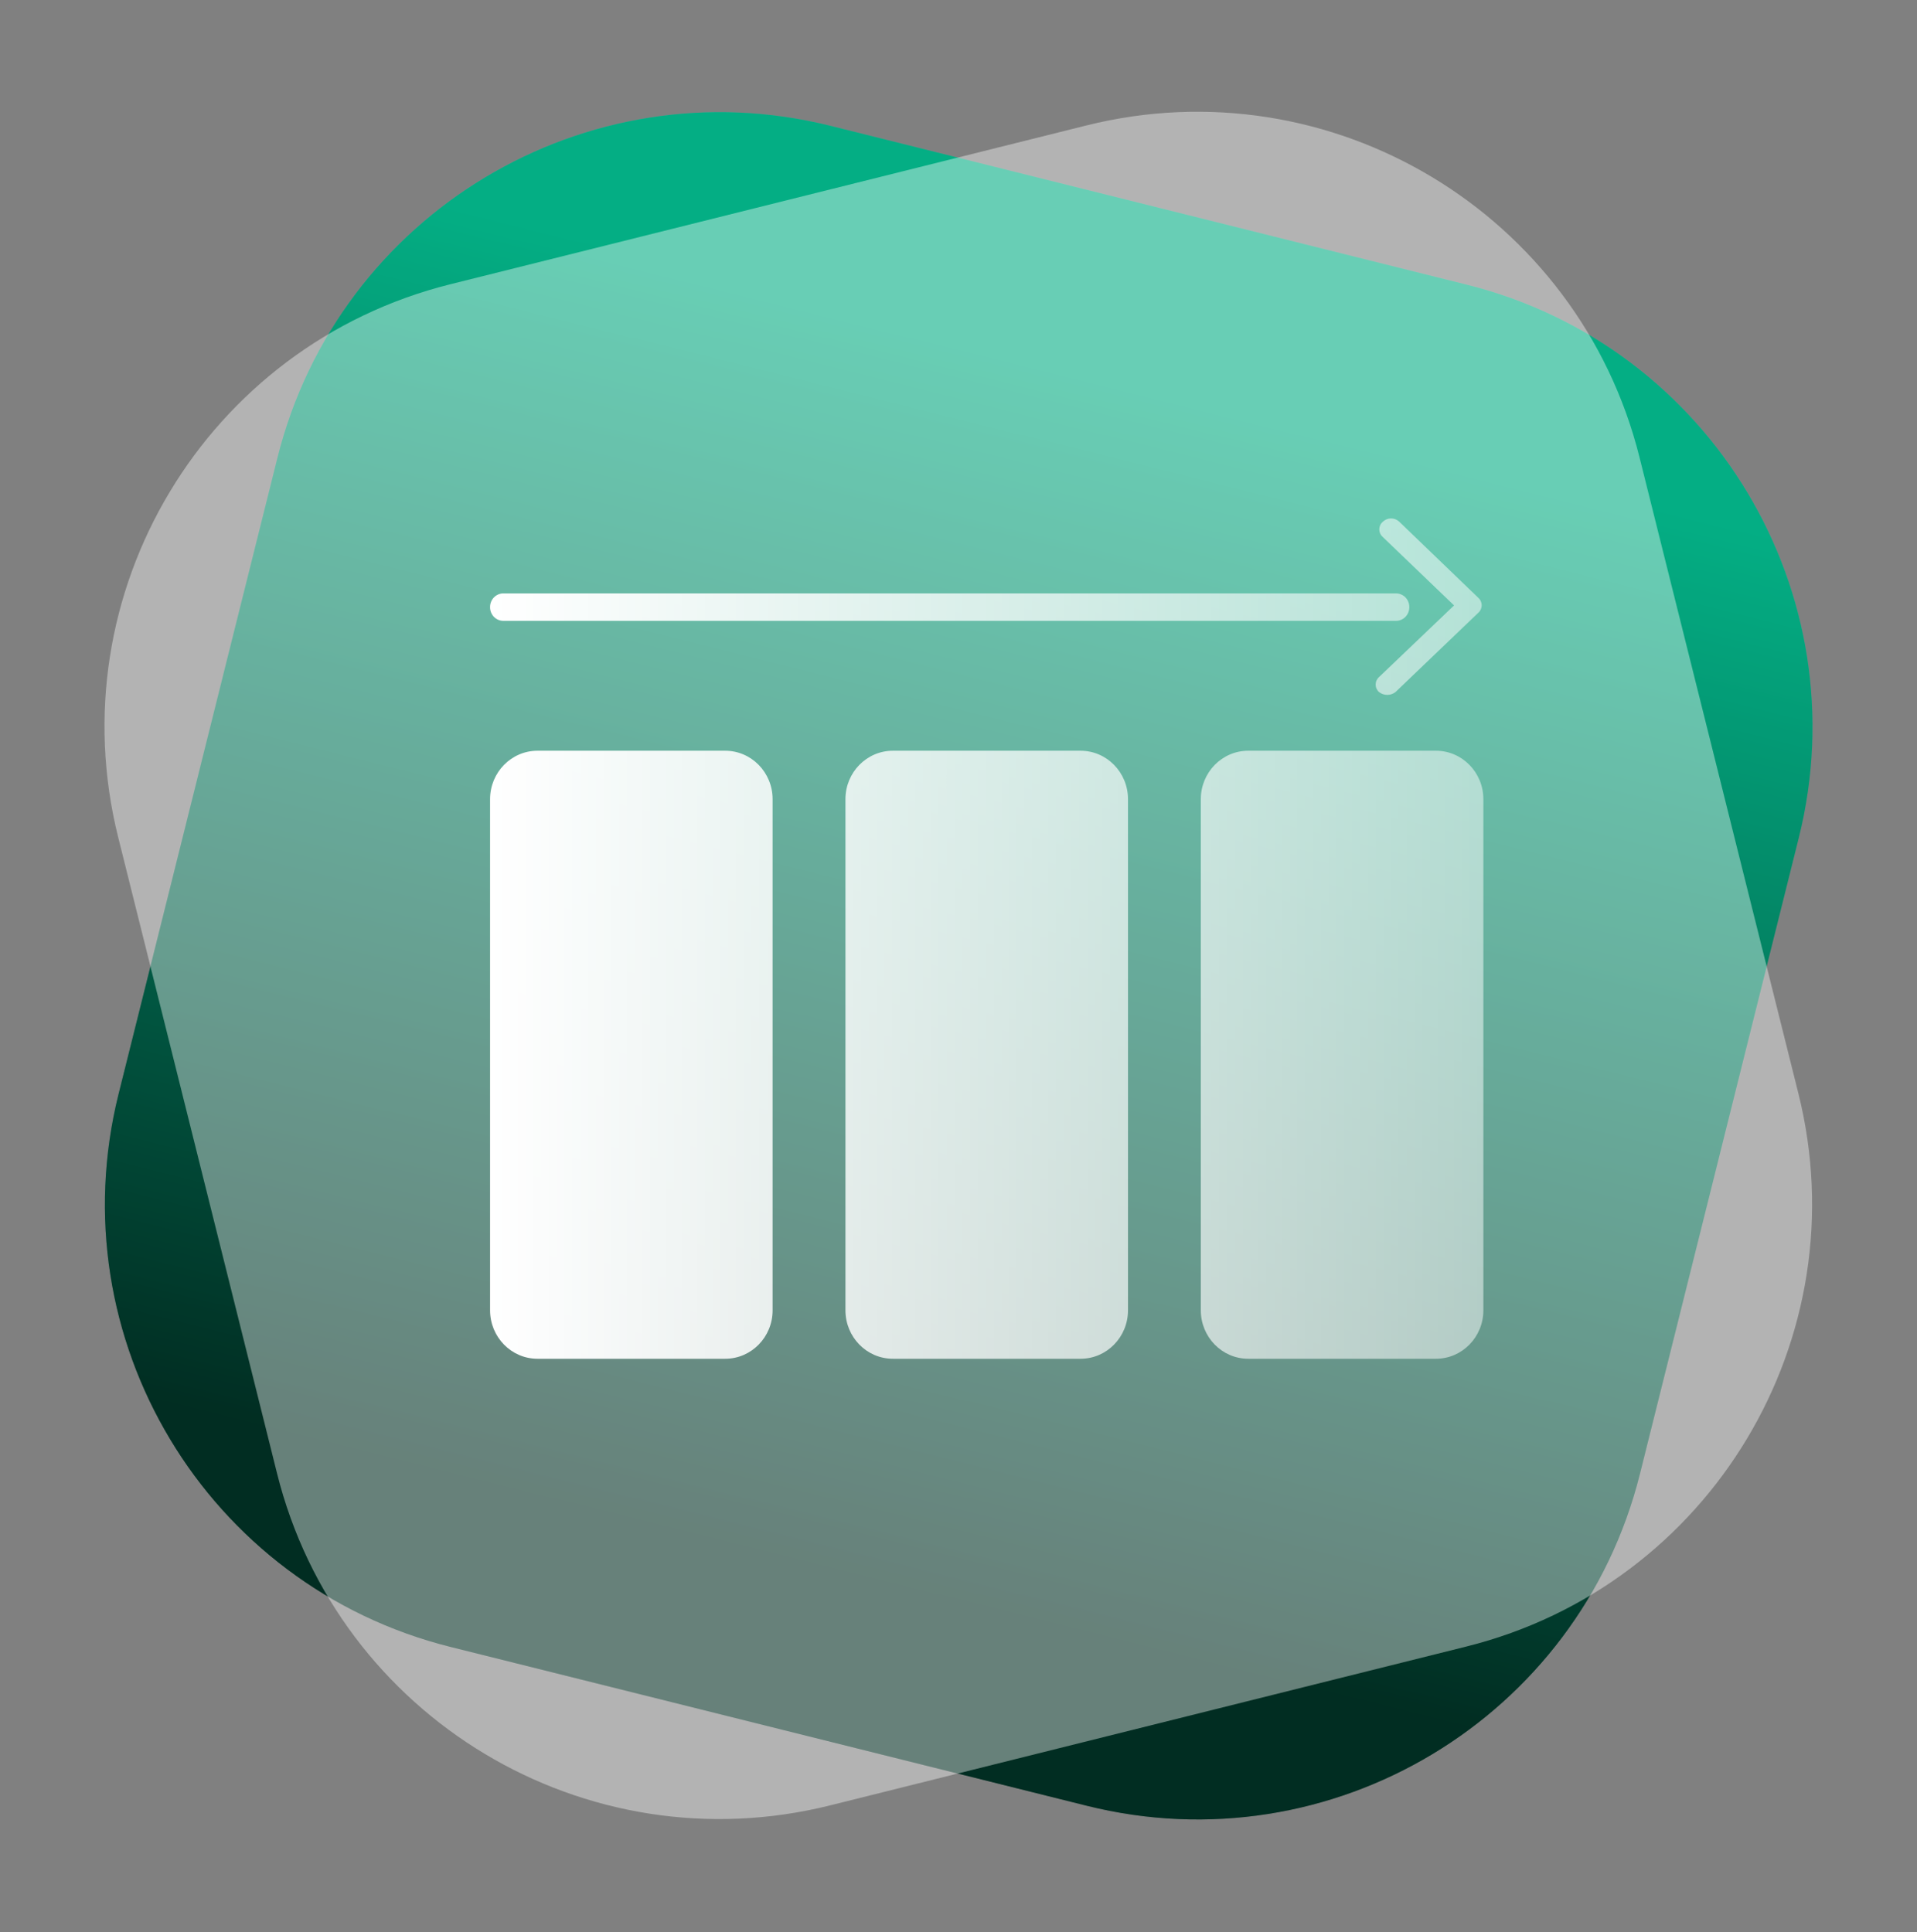
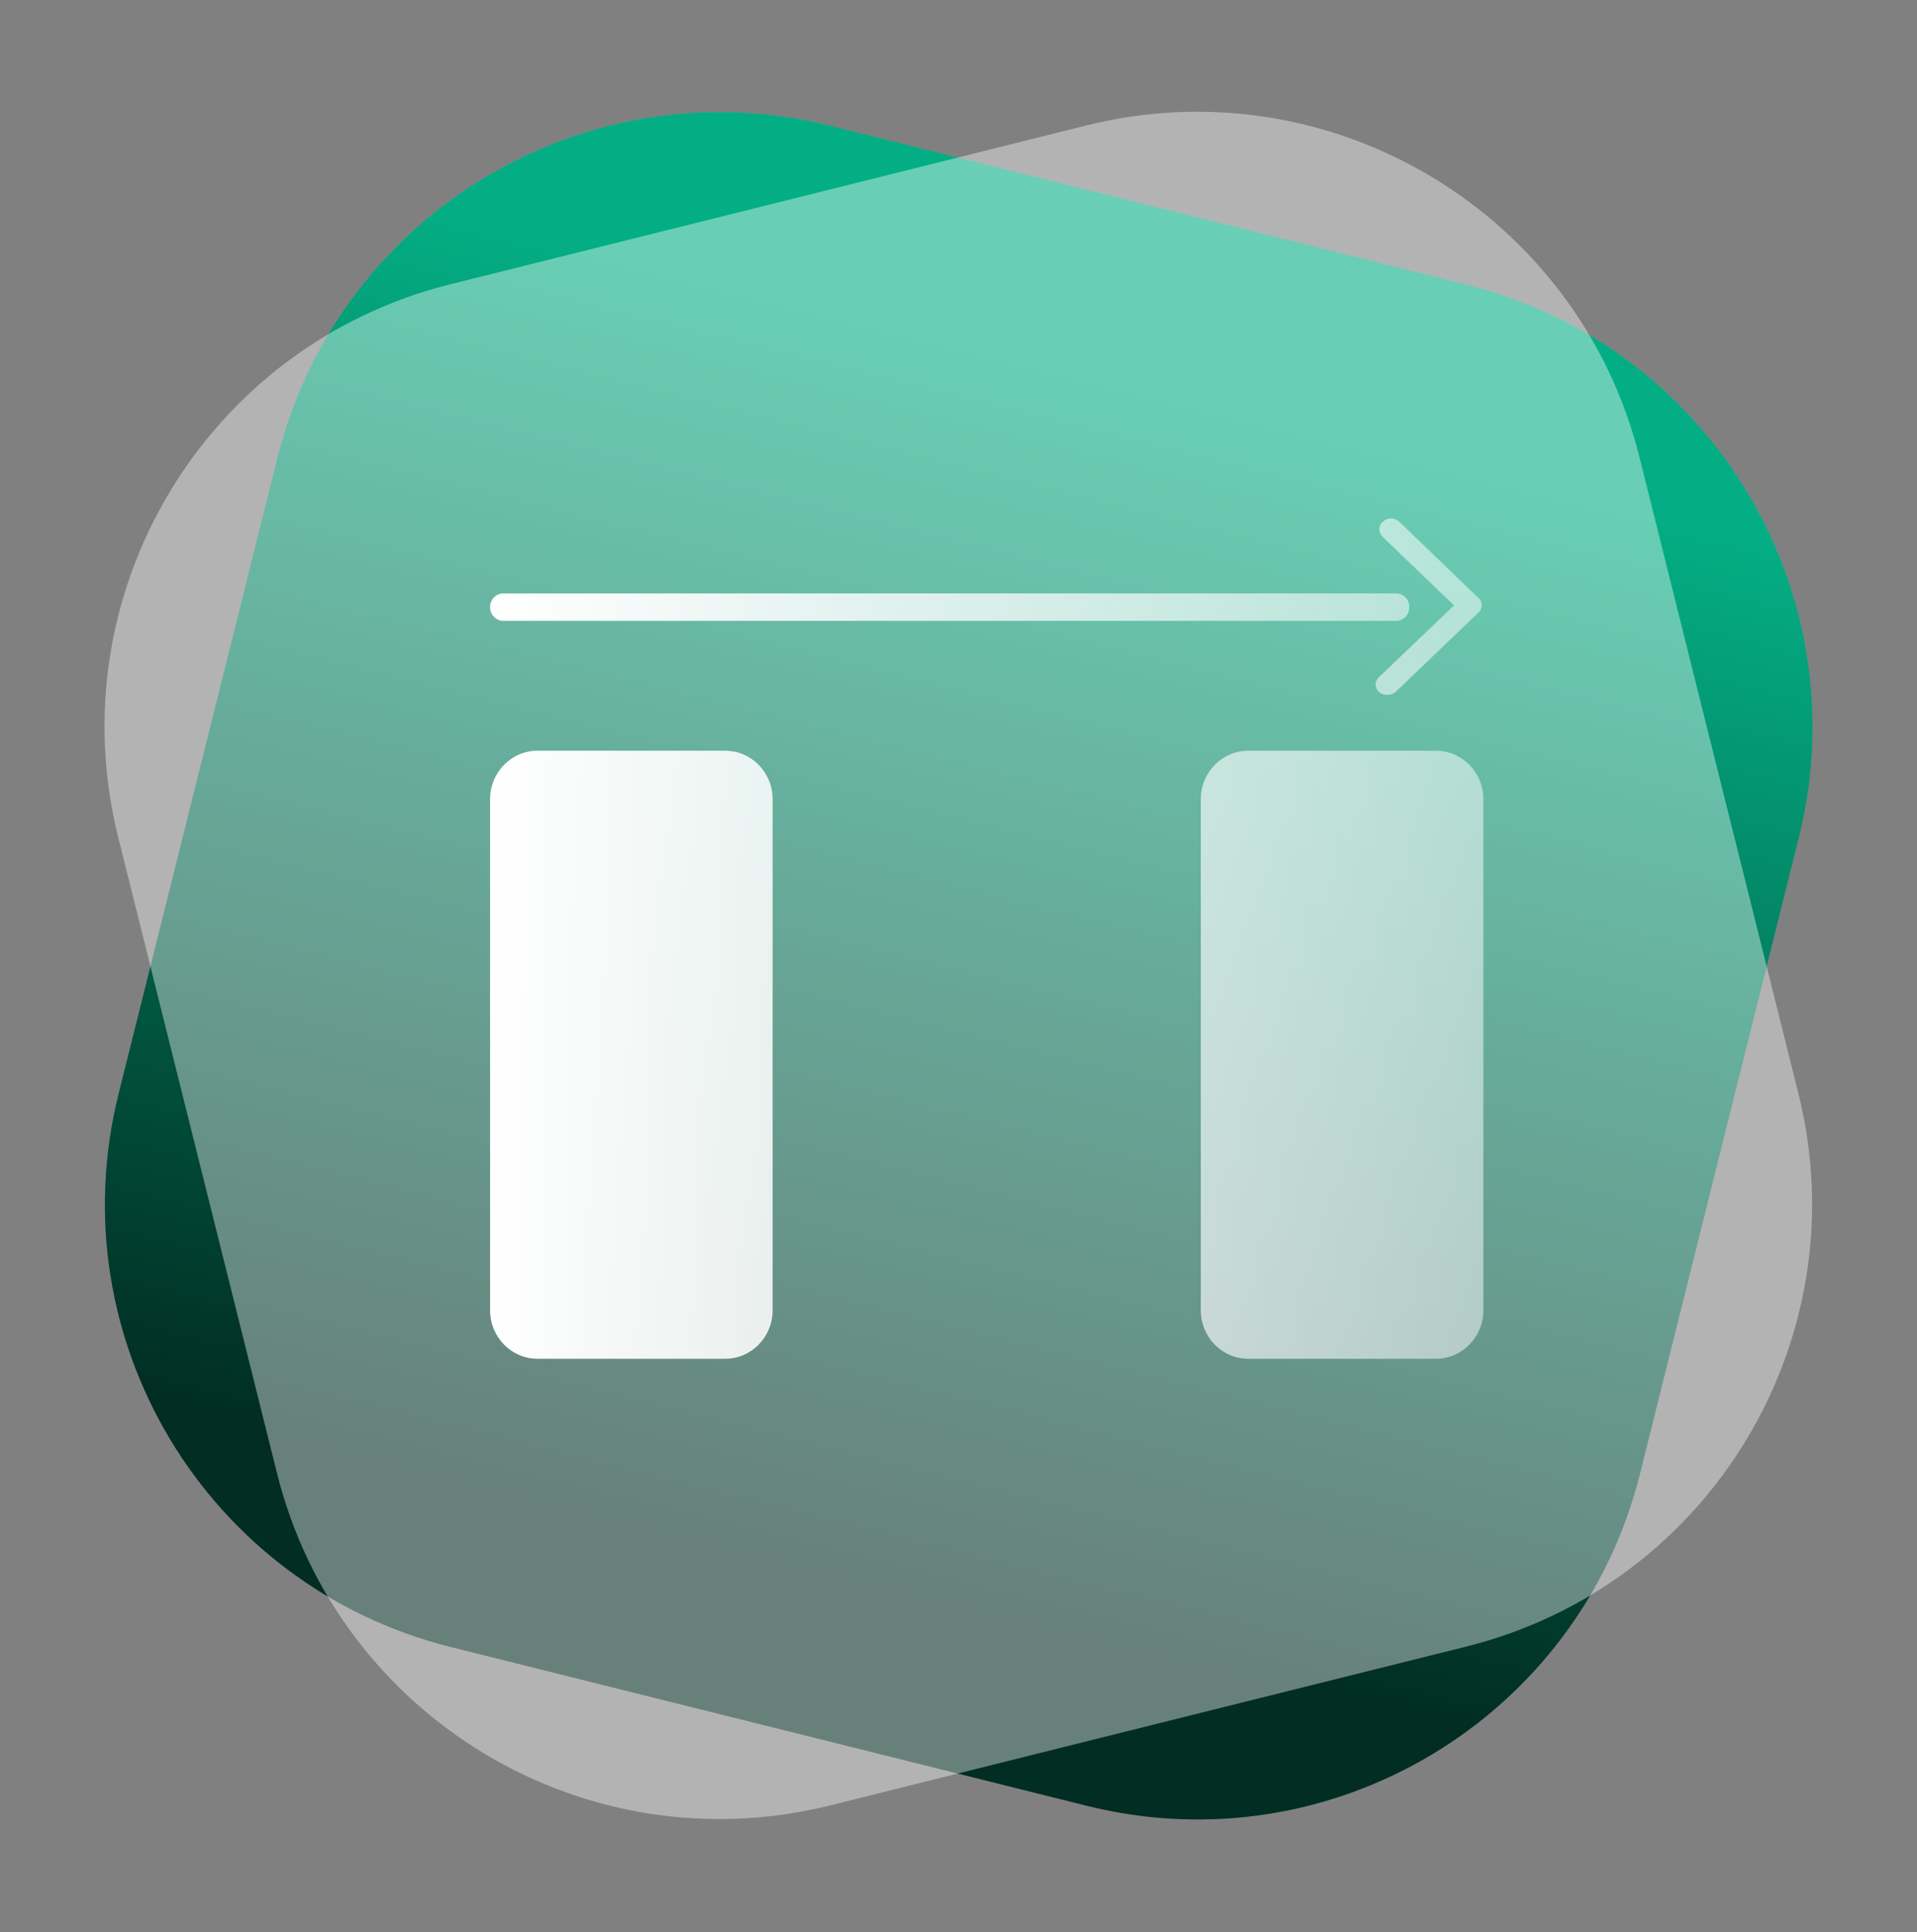
<svg xmlns="http://www.w3.org/2000/svg" width="125" height="126" viewBox="0 0 125 126" fill="none">
  <rect x="0" y="0" width="125" height="126" fill="#808080" stroke="none" />
  <g clip-path="url(#clip0_442_3330)">
    <path d="M95.639 18.566L54.158 8.208C38.219 4.228 22.071 13.923 18.09 29.862L7.733 71.343C3.753 87.283 13.448 103.431 29.387 107.411L70.868 117.768C86.808 121.748 102.956 112.053 106.936 96.114L117.293 54.633C121.273 38.694 111.578 22.546 95.639 18.566Z" fill="url(#paint0_linear_442_3330)" />
    <path d="M95.639 18.566L54.158 8.208C38.219 4.228 22.071 13.923 18.09 29.862L7.733 71.343C3.753 87.283 13.448 103.431 29.387 107.411L70.868 117.768C86.808 121.748 102.956 112.053 106.936 96.114L117.293 54.633C121.273 38.694 111.578 22.546 95.639 18.566Z" fill="black" fill-opacity="0.3" />
    <path d="M54.132 117.742L95.613 107.384C111.552 103.404 121.247 87.256 117.267 71.317L106.909 29.836C102.929 13.896 86.781 4.201 70.842 8.181L29.361 18.539C13.421 22.519 3.727 38.667 7.707 54.607L18.064 96.088C22.044 112.027 38.192 121.722 54.132 117.742Z" fill="url(#paint1_linear_442_3330)" />
    <path d="M47.286 48.961H35.049C33.341 48.961 31.956 50.375 31.956 52.119V85.456C31.956 87.201 33.341 88.615 35.049 88.615H47.286C48.994 88.615 50.379 87.201 50.379 85.456V52.119C50.379 50.375 48.994 48.961 47.286 48.961Z" fill="url(#paint2_linear_442_3330)" />
-     <path d="M70.458 48.961H58.222C56.513 48.961 55.128 50.375 55.128 52.119V85.456C55.128 87.201 56.513 88.615 58.222 88.615H70.458C72.167 88.615 73.552 87.201 73.552 85.456V52.119C73.552 50.375 72.167 48.961 70.458 48.961Z" fill="url(#paint3_linear_442_3330)" />
    <path d="M93.63 48.961H81.394C79.686 48.961 78.3 50.375 78.3 52.119V85.456C78.3 87.201 79.686 88.615 81.394 88.615H93.63C95.339 88.615 96.724 87.201 96.724 85.456V52.119C96.724 50.375 95.339 48.961 93.63 48.961Z" fill="url(#paint4_linear_442_3330)" />
    <path d="M90.162 35.018L94.813 39.484L89.926 44.152C89.856 44.212 89.799 44.288 89.76 44.373C89.721 44.458 89.701 44.551 89.701 44.645C89.701 44.739 89.721 44.832 89.76 44.917C89.799 45.002 89.856 45.078 89.926 45.138C90.079 45.255 90.266 45.319 90.458 45.319C90.65 45.319 90.837 45.255 90.99 45.138L96.389 39.967C96.459 39.907 96.516 39.831 96.555 39.746C96.594 39.661 96.614 39.568 96.614 39.474C96.614 39.38 96.594 39.288 96.555 39.203C96.516 39.117 96.459 39.042 96.389 38.981L91.227 34.012C91.079 33.879 90.888 33.807 90.691 33.811C90.494 33.815 90.305 33.894 90.162 34.032C90.092 34.093 90.035 34.168 89.996 34.253C89.958 34.338 89.938 34.431 89.938 34.525C89.938 34.619 89.958 34.712 89.996 34.797C90.035 34.882 90.092 34.958 90.162 35.018Z" fill="url(#paint5_linear_442_3330)" />
    <path d="M32.823 38.7H91.029C91.508 38.7 91.896 39.096 91.896 39.585V39.605C91.896 40.094 91.508 40.49 91.029 40.49H32.823C32.344 40.49 31.956 40.094 31.956 39.605V39.585C31.956 39.096 32.344 38.7 32.823 38.7Z" fill="url(#paint6_linear_442_3330)" />
  </g>
  <defs>
    <linearGradient id="paint0_linear_442_3330" x1="52.751" y1="102.083" x2="72.214" y2="24.138" gradientUnits="userSpaceOnUse">
      <stop stop-color="#014030" />
      <stop offset="1" stop-color="#05F8BC" />
    </linearGradient>
    <linearGradient id="paint1_linear_442_3330" x1="6.842" y1="62.967" x2="118.17" y2="62.967" gradientUnits="userSpaceOnUse">
      <stop stop-color="white" stop-opacity="0.4" />
      <stop offset="1" stop-color="white" stop-opacity="0.4" />
    </linearGradient>
    <linearGradient id="paint2_linear_442_3330" x1="31.977" y1="61.24" x2="96.81" y2="61.24" gradientUnits="userSpaceOnUse">
      <stop stop-color="white" />
      <stop offset="1" stop-color="white" stop-opacity="0.5" />
    </linearGradient>
    <linearGradient id="paint3_linear_442_3330" x1="31.977" y1="61.24" x2="96.81" y2="61.24" gradientUnits="userSpaceOnUse">
      <stop stop-color="white" />
      <stop offset="1" stop-color="white" stop-opacity="0.5" />
    </linearGradient>
    <linearGradient id="paint4_linear_442_3330" x1="31.977" y1="61.24" x2="96.81" y2="61.24" gradientUnits="userSpaceOnUse">
      <stop stop-color="white" />
      <stop offset="1" stop-color="white" stop-opacity="0.5" />
    </linearGradient>
    <linearGradient id="paint5_linear_442_3330" x1="31.977" y1="61.24" x2="96.81" y2="61.24" gradientUnits="userSpaceOnUse">
      <stop stop-color="white" />
      <stop offset="1" stop-color="white" stop-opacity="0.5" />
    </linearGradient>
    <linearGradient id="paint6_linear_442_3330" x1="31.977" y1="61.24" x2="96.81" y2="61.24" gradientUnits="userSpaceOnUse">
      <stop stop-color="white" />
      <stop offset="1" stop-color="white" stop-opacity="0.5" />
    </linearGradient>
    <clipPath id="clip0_442_3330">
      <rect width="125" height="125.95" fill="white" />
    </clipPath>
  </defs>
</svg>